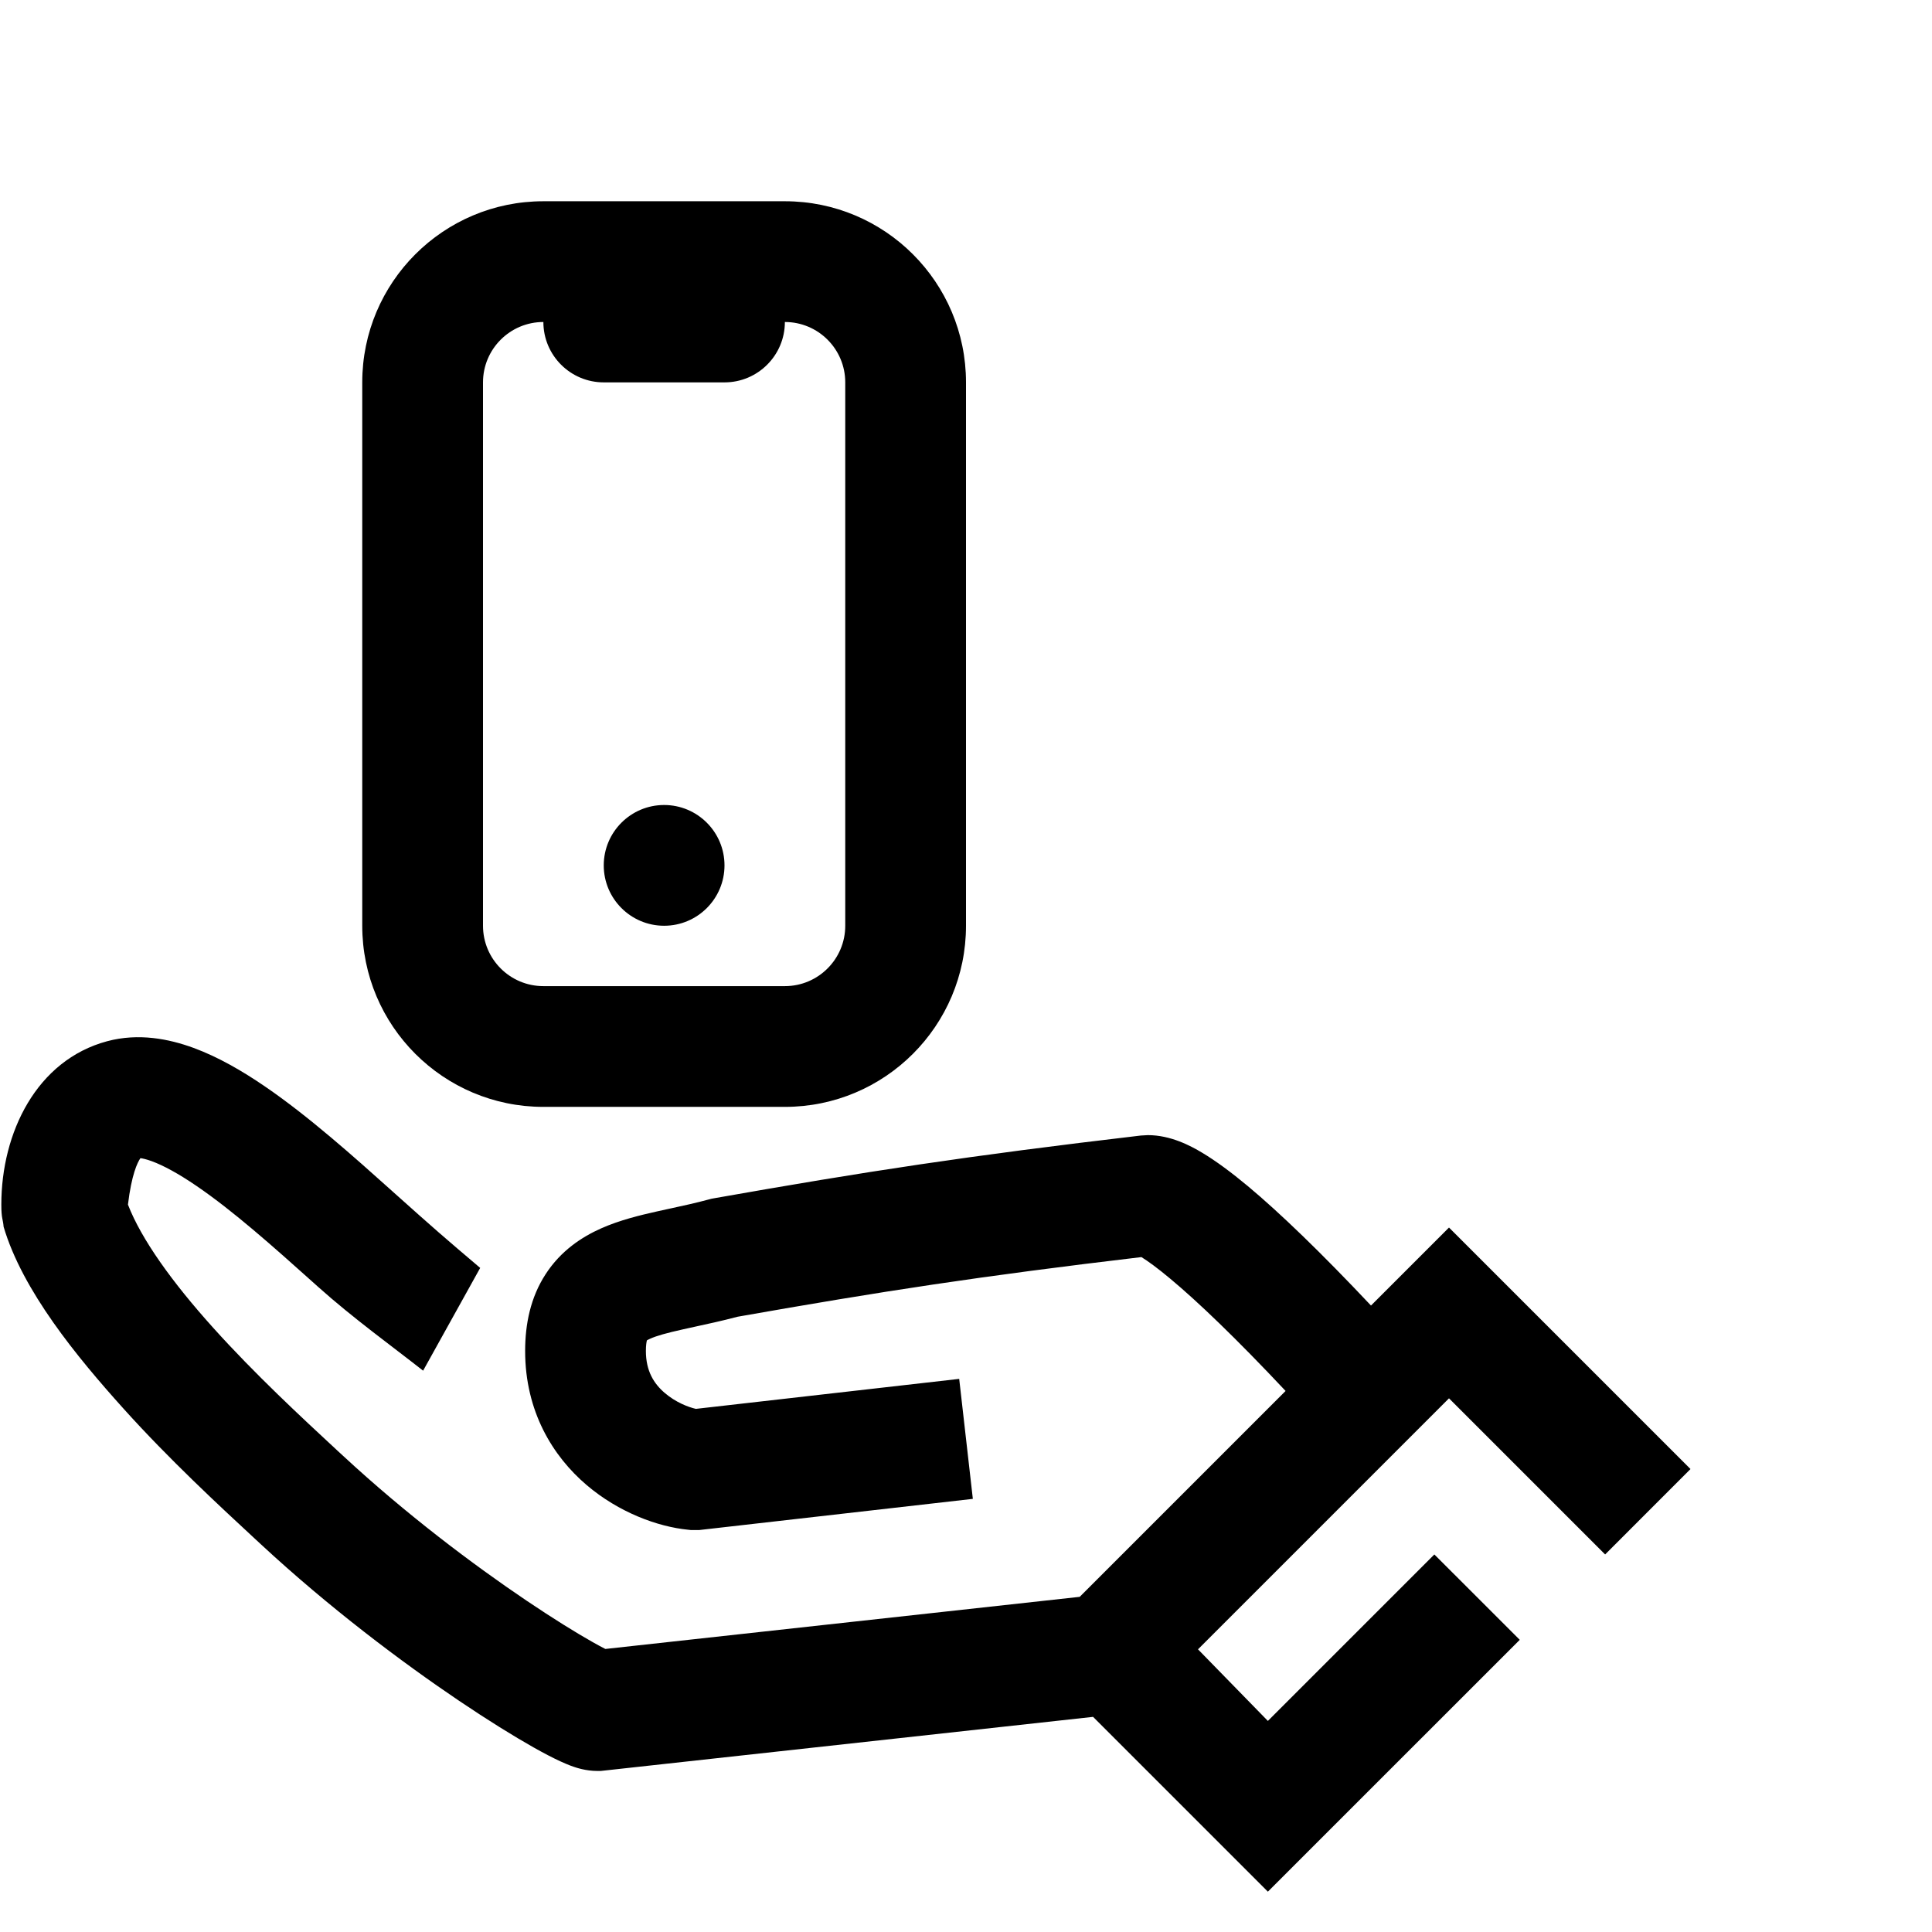
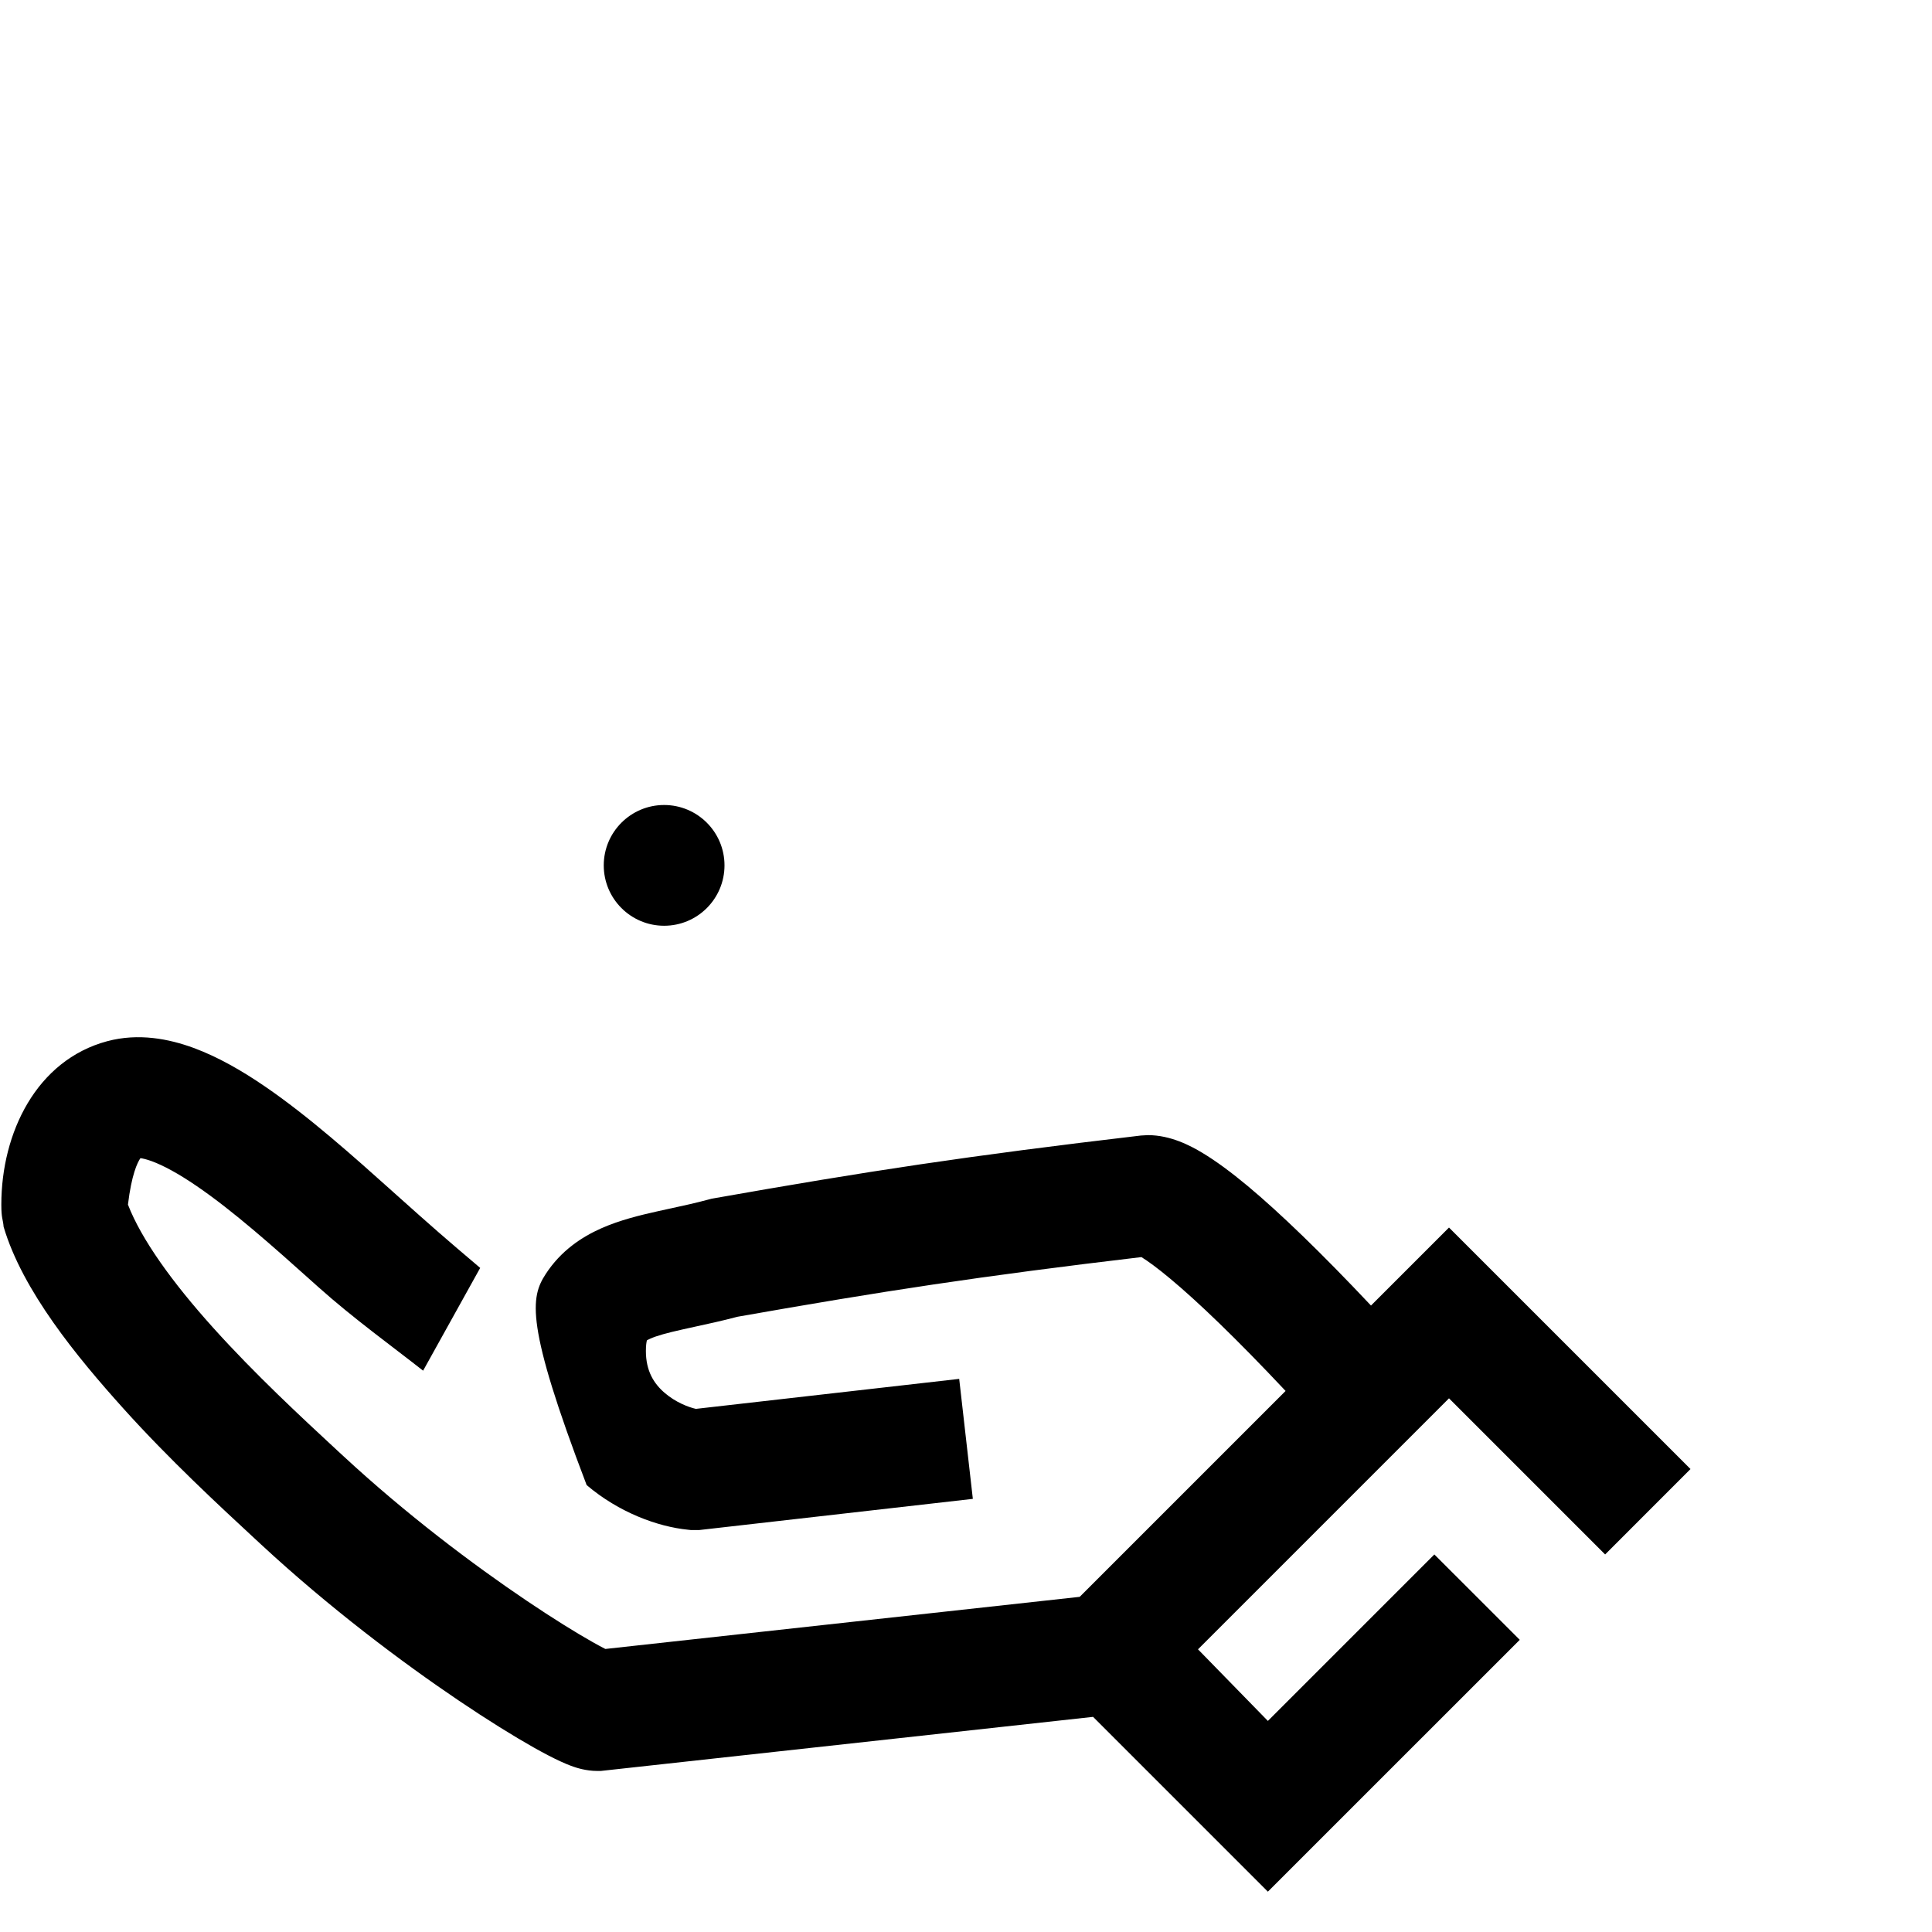
<svg xmlns="http://www.w3.org/2000/svg" width="48" height="48" viewBox="0 0 48 48" fill="none">
  <g clip-path="url(#clip0_10726_14247)">
    <g clip-path="url(#clip1_10726_14247)">
      <g clip-path="url(#clip2_10726_14247)">
        <path d="M16.5 20C15.672 20 15 20.672 15 21.5C15 22.328 15.672 23 16.5 23C17.328 23 18 22.328 18 21.5C18 20.672 17.328 20 16.5 20Z" fill="black" />
-         <path fill-rule="evenodd" clip-rule="evenodd" d="M9 9.5C9 7.015 11.015 5 13.5 5H19.5C21.985 5 24 7.015 24 9.5V23C24 25.485 21.985 27.5 19.5 27.5H13.5C11.015 27.5 9 25.485 9 23V9.5ZM13.5 8C12.672 8 12 8.672 12 9.5V23C12 23.828 12.672 24.5 13.5 24.5H19.5C20.328 24.5 21 23.828 21 23V9.5C21 8.672 20.328 8 19.5 8C19.5 8.828 18.828 9.5 18 9.5H15C14.172 9.5 13.5 8.828 13.5 8Z" fill="black" />
-         <path fill-rule="evenodd" clip-rule="evenodd" d="M9.772 29.618C10.809 30.546 11.019 30.728 11.93 31.501L10.512 34.054C9.749 33.453 8.771 32.749 7.897 31.966L7.77 31.852C6.781 30.966 5.792 30.085 4.885 29.466C4.434 29.158 4.062 28.957 3.772 28.85C3.634 28.8 3.543 28.781 3.489 28.774C3.413 28.883 3.268 29.185 3.179 29.928C3.51 30.786 4.273 31.852 5.3 32.992C6.336 34.143 7.492 35.214 8.384 36.041L8.531 36.176C10.083 37.615 11.756 38.874 13.087 39.771C13.752 40.219 14.317 40.568 14.727 40.799C14.852 40.87 14.956 40.925 15.04 40.968L26.825 39.673L31.94 34.558C30.704 33.243 29.757 32.338 29.077 31.771C28.753 31.5 28.517 31.33 28.358 31.232C24.348 31.707 21.937 32.077 18.325 32.714C17.943 32.815 17.566 32.897 17.251 32.965C17.151 32.987 17.056 33.007 16.97 33.027C16.557 33.119 16.316 33.187 16.155 33.259C16.115 33.277 16.089 33.291 16.072 33.301C16.062 33.34 16.047 33.421 16.047 33.565C16.047 34.064 16.247 34.38 16.521 34.612C16.785 34.837 17.095 34.959 17.289 35.003L23.831 34.258L24.17 37.239L17.367 38.014H17.17L17.096 38.006C16.338 37.931 15.374 37.576 14.575 36.896C13.732 36.178 13.047 35.065 13.047 33.565C13.047 32.893 13.181 32.233 13.556 31.656C13.933 31.074 14.454 30.732 14.939 30.517C15.399 30.313 15.9 30.192 16.316 30.099C16.436 30.072 16.552 30.047 16.666 30.022L16.668 30.022C16.985 29.953 17.284 29.888 17.61 29.8L17.674 29.783L17.739 29.771C21.539 29.1 24.044 28.717 28.344 28.212L28.518 28.202C29.088 28.202 29.583 28.469 29.864 28.637C30.211 28.844 30.591 29.127 30.999 29.466C31.797 30.132 32.816 31.114 34.062 32.436L36 30.498L42 36.498L39.879 38.62L36 34.741L29.764 40.977L31.5 42.756L35.636 38.62L37.758 40.741L31.5 46.998L27.157 42.655L14.924 43.999H14.841C14.553 43.999 14.314 43.916 14.244 43.892L14.241 43.891C14.128 43.852 14.018 43.804 13.922 43.76C13.726 43.67 13.498 43.55 13.253 43.412C12.759 43.133 12.124 42.74 11.409 42.258C9.981 41.295 8.181 39.942 6.491 38.376L6.33 38.227C5.448 37.41 4.201 36.256 3.07 34.999C1.905 33.705 0.56 32.067 0.09 30.48C0.074 30.283 0.033 30.282 0.033 29.928C0.033 28.143 0.907 26.34 2.662 25.869C3.442 25.66 4.198 25.811 4.804 26.033C5.42 26.259 6.023 26.61 6.576 26.988C7.669 27.734 8.801 28.748 9.749 29.597L9.772 29.618ZM16.052 33.314L16.05 33.316L16.048 33.317C16.048 33.317 16.049 33.316 16.052 33.314Z" fill="black" />
+         <path fill-rule="evenodd" clip-rule="evenodd" d="M9.772 29.618C10.809 30.546 11.019 30.728 11.93 31.501L10.512 34.054C9.749 33.453 8.771 32.749 7.897 31.966L7.77 31.852C6.781 30.966 5.792 30.085 4.885 29.466C4.434 29.158 4.062 28.957 3.772 28.85C3.634 28.8 3.543 28.781 3.489 28.774C3.413 28.883 3.268 29.185 3.179 29.928C3.51 30.786 4.273 31.852 5.3 32.992C6.336 34.143 7.492 35.214 8.384 36.041L8.531 36.176C10.083 37.615 11.756 38.874 13.087 39.771C13.752 40.219 14.317 40.568 14.727 40.799C14.852 40.87 14.956 40.925 15.04 40.968L26.825 39.673L31.94 34.558C30.704 33.243 29.757 32.338 29.077 31.771C28.753 31.5 28.517 31.33 28.358 31.232C24.348 31.707 21.937 32.077 18.325 32.714C17.943 32.815 17.566 32.897 17.251 32.965C17.151 32.987 17.056 33.007 16.97 33.027C16.557 33.119 16.316 33.187 16.155 33.259C16.115 33.277 16.089 33.291 16.072 33.301C16.062 33.34 16.047 33.421 16.047 33.565C16.047 34.064 16.247 34.38 16.521 34.612C16.785 34.837 17.095 34.959 17.289 35.003L23.831 34.258L24.17 37.239L17.367 38.014H17.17L17.096 38.006C16.338 37.931 15.374 37.576 14.575 36.896C13.047 32.893 13.181 32.233 13.556 31.656C13.933 31.074 14.454 30.732 14.939 30.517C15.399 30.313 15.9 30.192 16.316 30.099C16.436 30.072 16.552 30.047 16.666 30.022L16.668 30.022C16.985 29.953 17.284 29.888 17.61 29.8L17.674 29.783L17.739 29.771C21.539 29.1 24.044 28.717 28.344 28.212L28.518 28.202C29.088 28.202 29.583 28.469 29.864 28.637C30.211 28.844 30.591 29.127 30.999 29.466C31.797 30.132 32.816 31.114 34.062 32.436L36 30.498L42 36.498L39.879 38.62L36 34.741L29.764 40.977L31.5 42.756L35.636 38.62L37.758 40.741L31.5 46.998L27.157 42.655L14.924 43.999H14.841C14.553 43.999 14.314 43.916 14.244 43.892L14.241 43.891C14.128 43.852 14.018 43.804 13.922 43.76C13.726 43.67 13.498 43.55 13.253 43.412C12.759 43.133 12.124 42.74 11.409 42.258C9.981 41.295 8.181 39.942 6.491 38.376L6.33 38.227C5.448 37.41 4.201 36.256 3.07 34.999C1.905 33.705 0.56 32.067 0.09 30.48C0.074 30.283 0.033 30.282 0.033 29.928C0.033 28.143 0.907 26.34 2.662 25.869C3.442 25.66 4.198 25.811 4.804 26.033C5.42 26.259 6.023 26.61 6.576 26.988C7.669 27.734 8.801 28.748 9.749 29.597L9.772 29.618ZM16.052 33.314L16.05 33.316L16.048 33.317C16.048 33.317 16.049 33.316 16.052 33.314Z" fill="black" />
      </g>
    </g>
  </g>
  <defs>
    <clipPath id="clip0_10726_14247">
      <rect width="48" height="48" fill="white" />
    </clipPath>
    <clipPath id="clip1_10726_14247">
      <rect width="48" height="48" fill="white" transform="translate(-5)" />
    </clipPath>
    <clipPath id="clip2_10726_14247">
      <rect width="48" height="48" fill="white" transform="translate(-2 -1)" />
    </clipPath>
  </defs>
</svg>